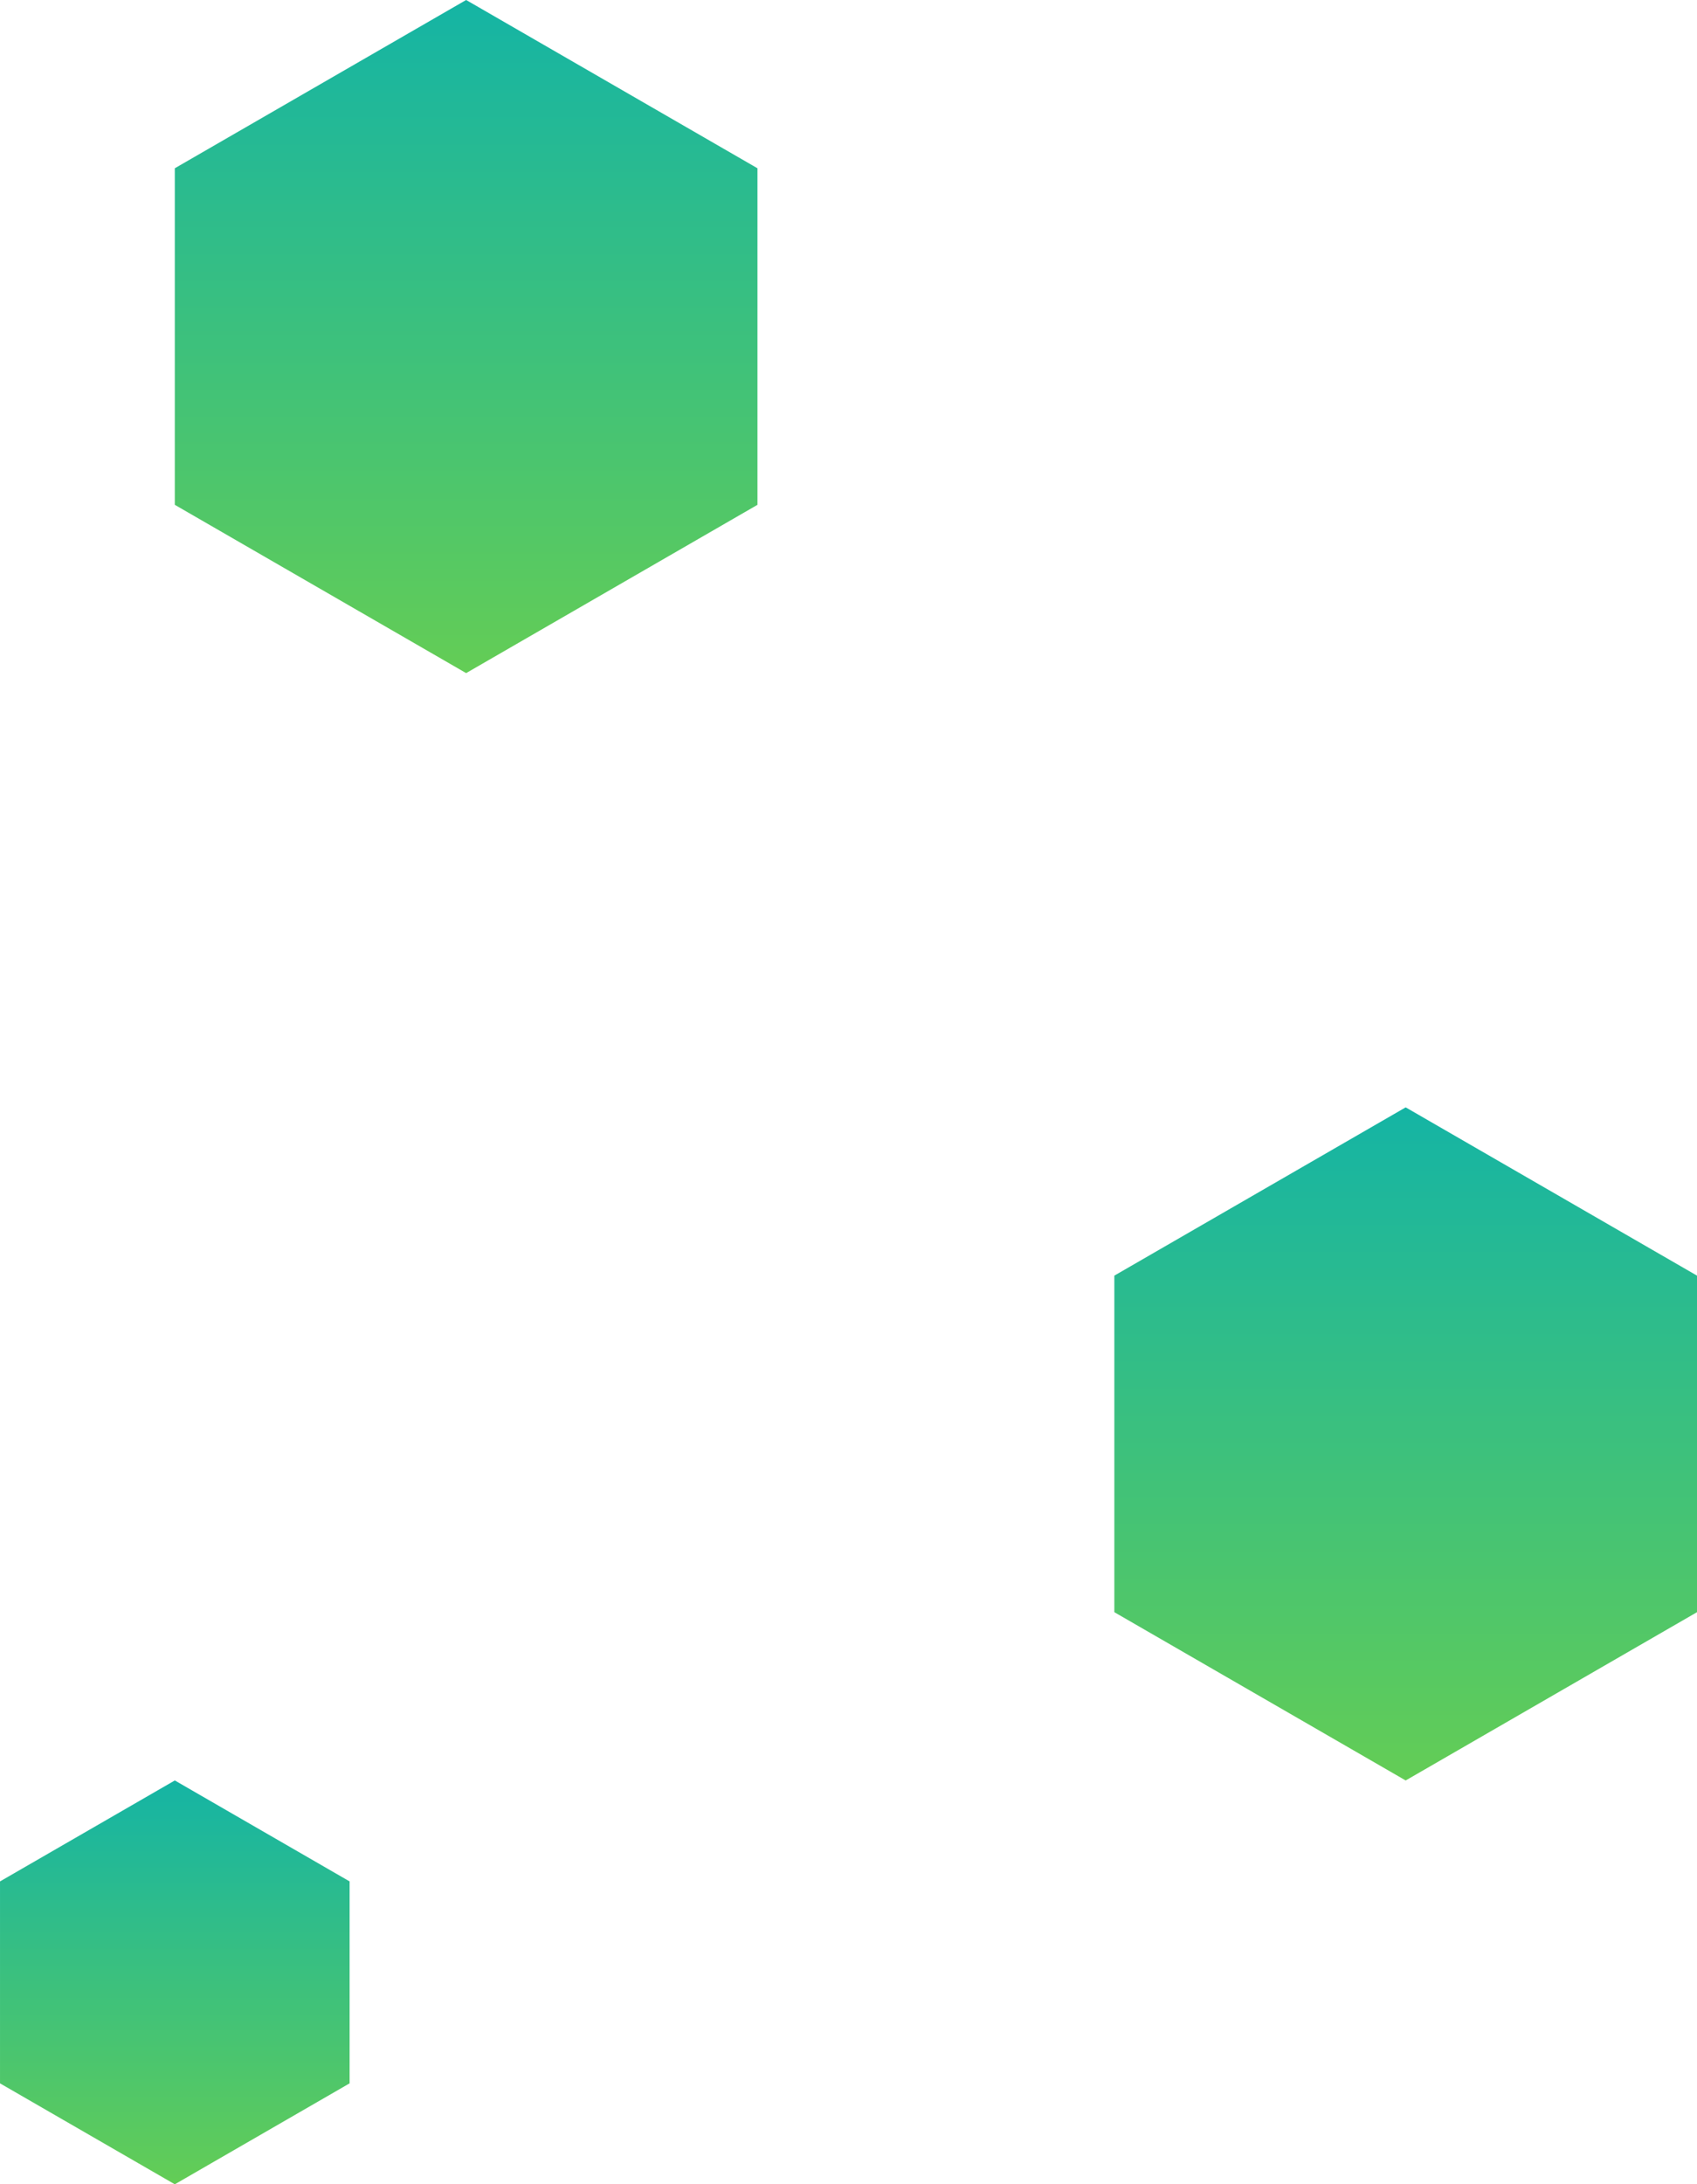
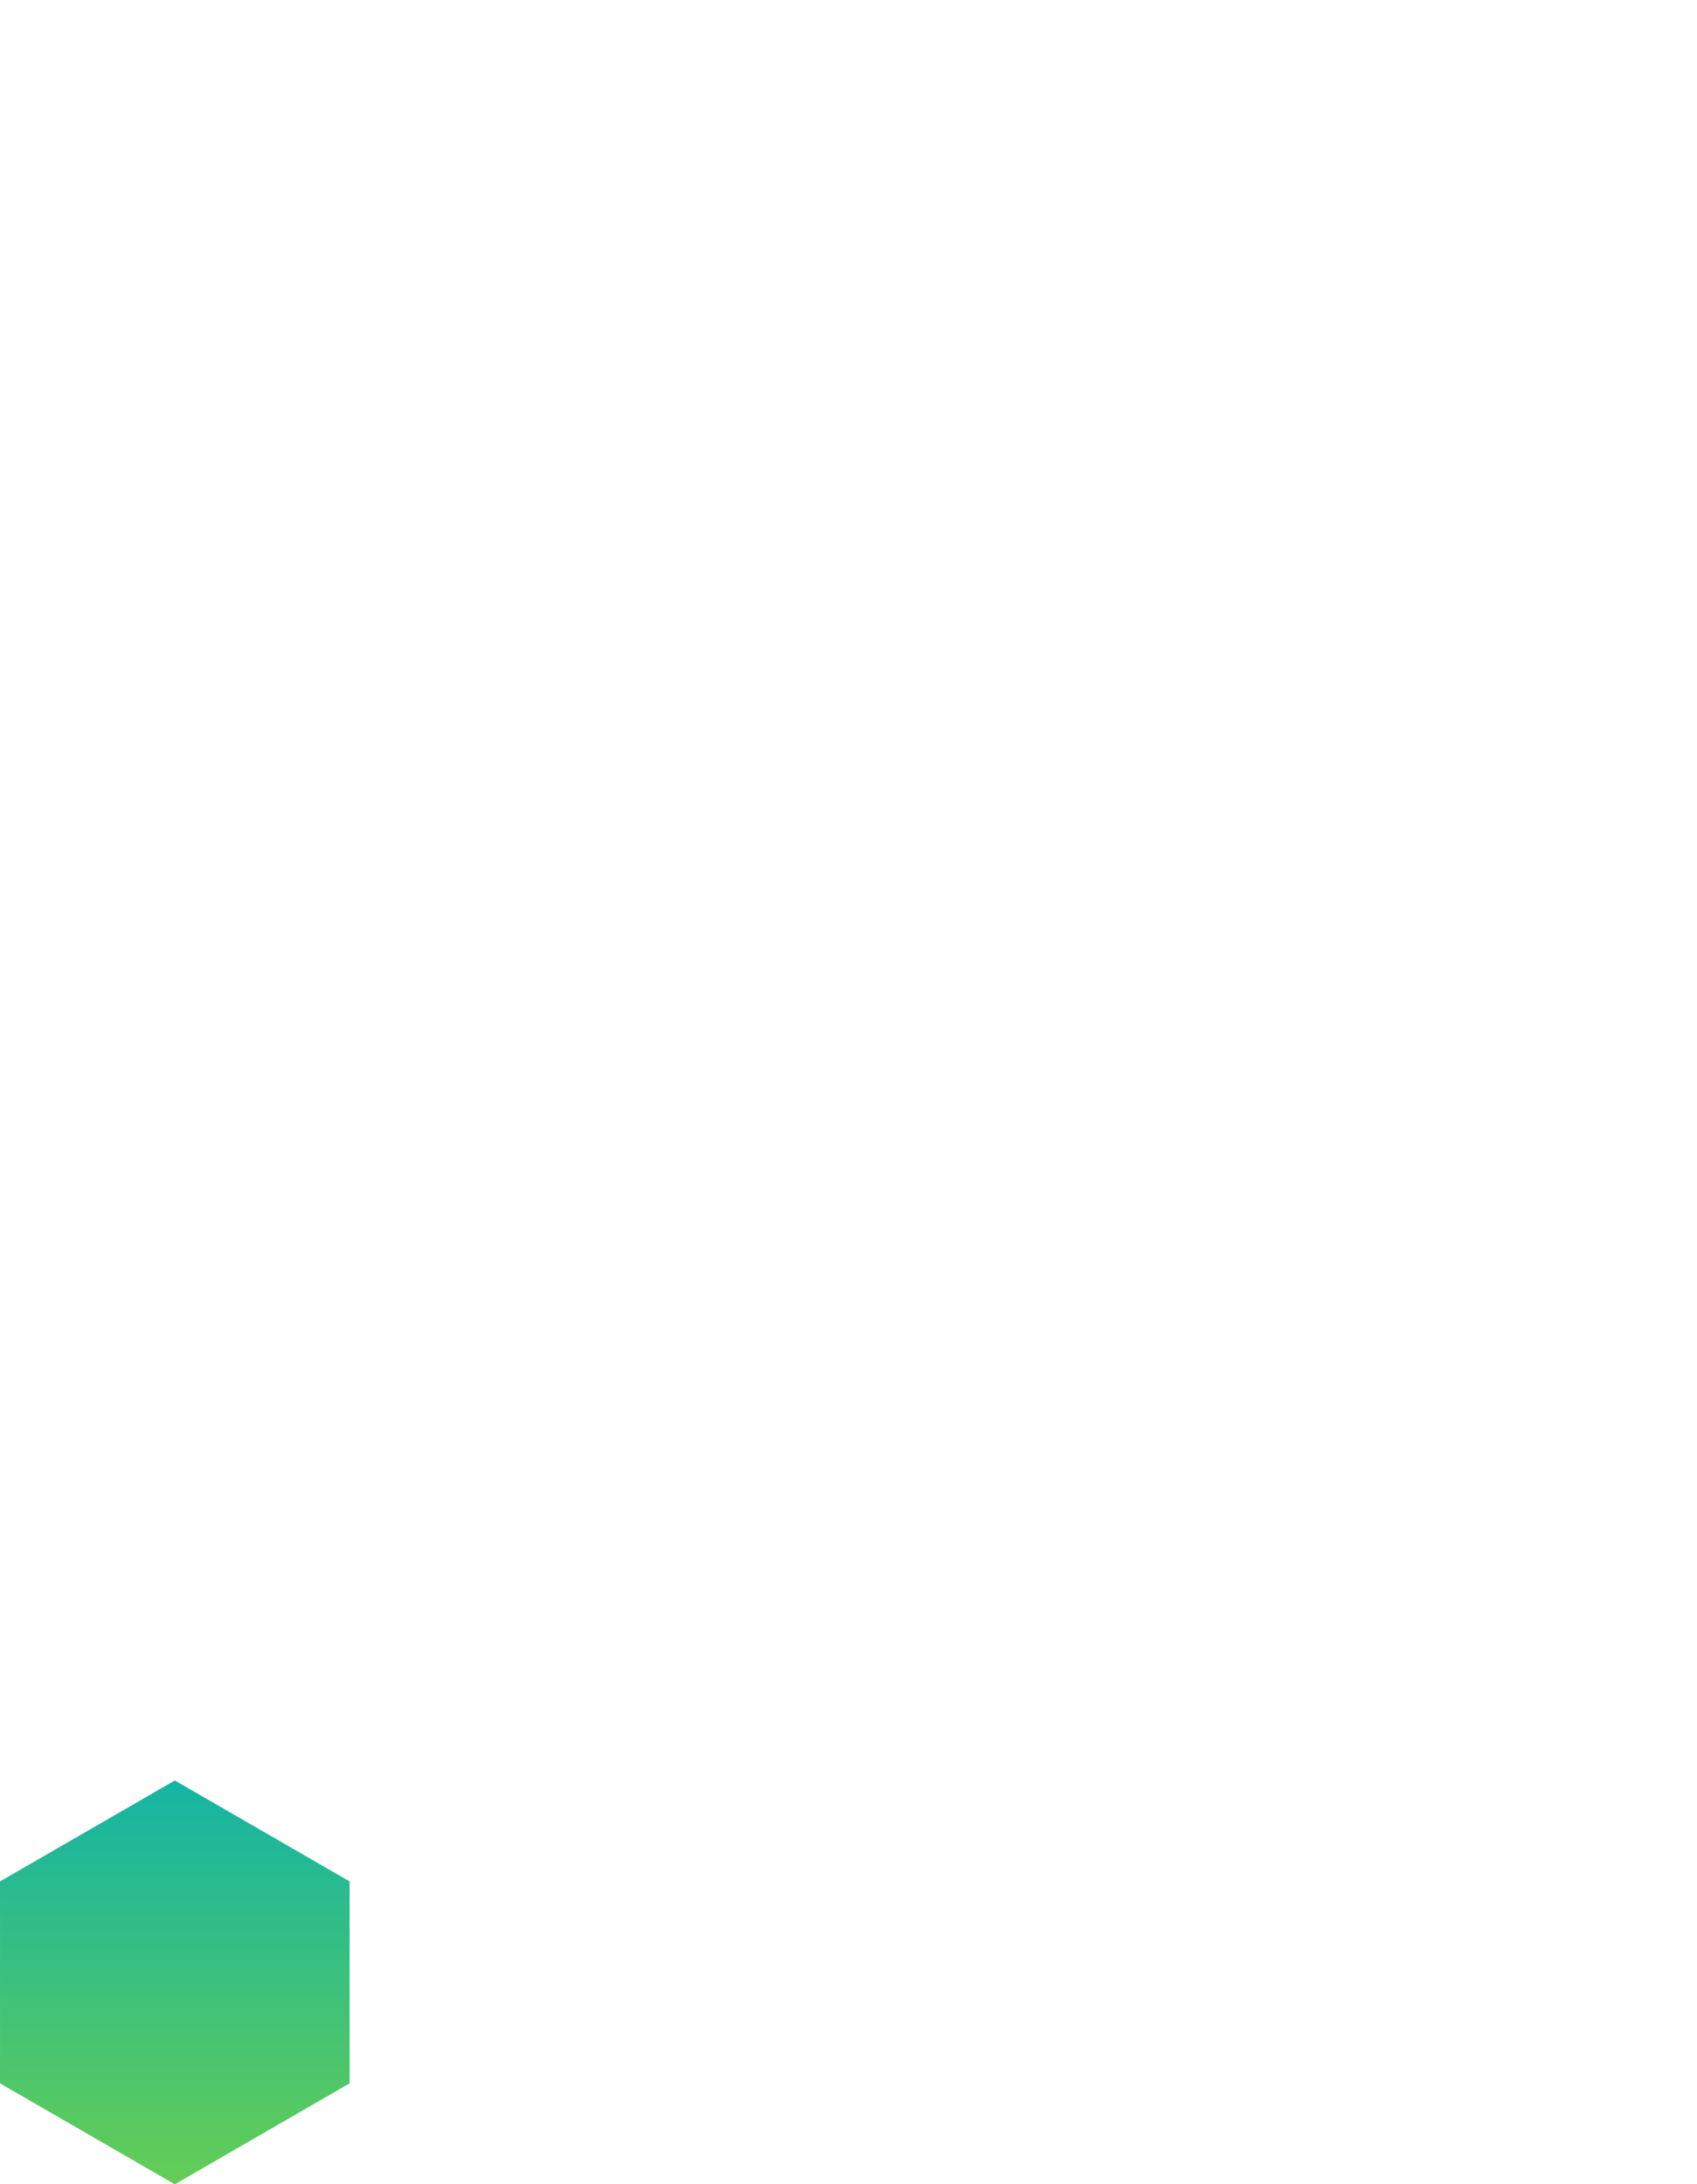
<svg xmlns="http://www.w3.org/2000/svg" width="145.625" height="187.359" viewBox="0 0 145.625 187.359">
  <defs>
    <linearGradient id="linear-gradient" x1="0.5" y1="-0.006" x2="0.5" y2="1.003" gradientUnits="objectBoundingBox">
      <stop offset="0" stop-color="#14b4a5" />
      <stop offset="1" stop-color="#64cd55" />
    </linearGradient>
  </defs>
  <g id="Group_107330" data-name="Group 107330" transform="translate(-250 -450)">
    <path id="Path_24160" data-name="Path 24160" d="M860.755,987.821V970.5l15-8.66,15,8.66v17.32l-15,8.66Z" transform="translate(-610.754 -359.122)" fill="url(#linear-gradient)" />
-     <path id="Path_24155" data-name="Path 24155" d="M906.521,932.434V903.566l25-14.434,25,14.434v28.868l-25,14.434Z" transform="translate(-560.896 -344.149)" fill="url(#linear-gradient)" />
-     <path id="Path_24159" data-name="Path 24159" d="M836.5,491.989V463.121l25-14.434,25,14.434v28.868l-25,14.434Z" transform="translate(-571.5 1.312)" fill="url(#linear-gradient)" />
  </g>
</svg>